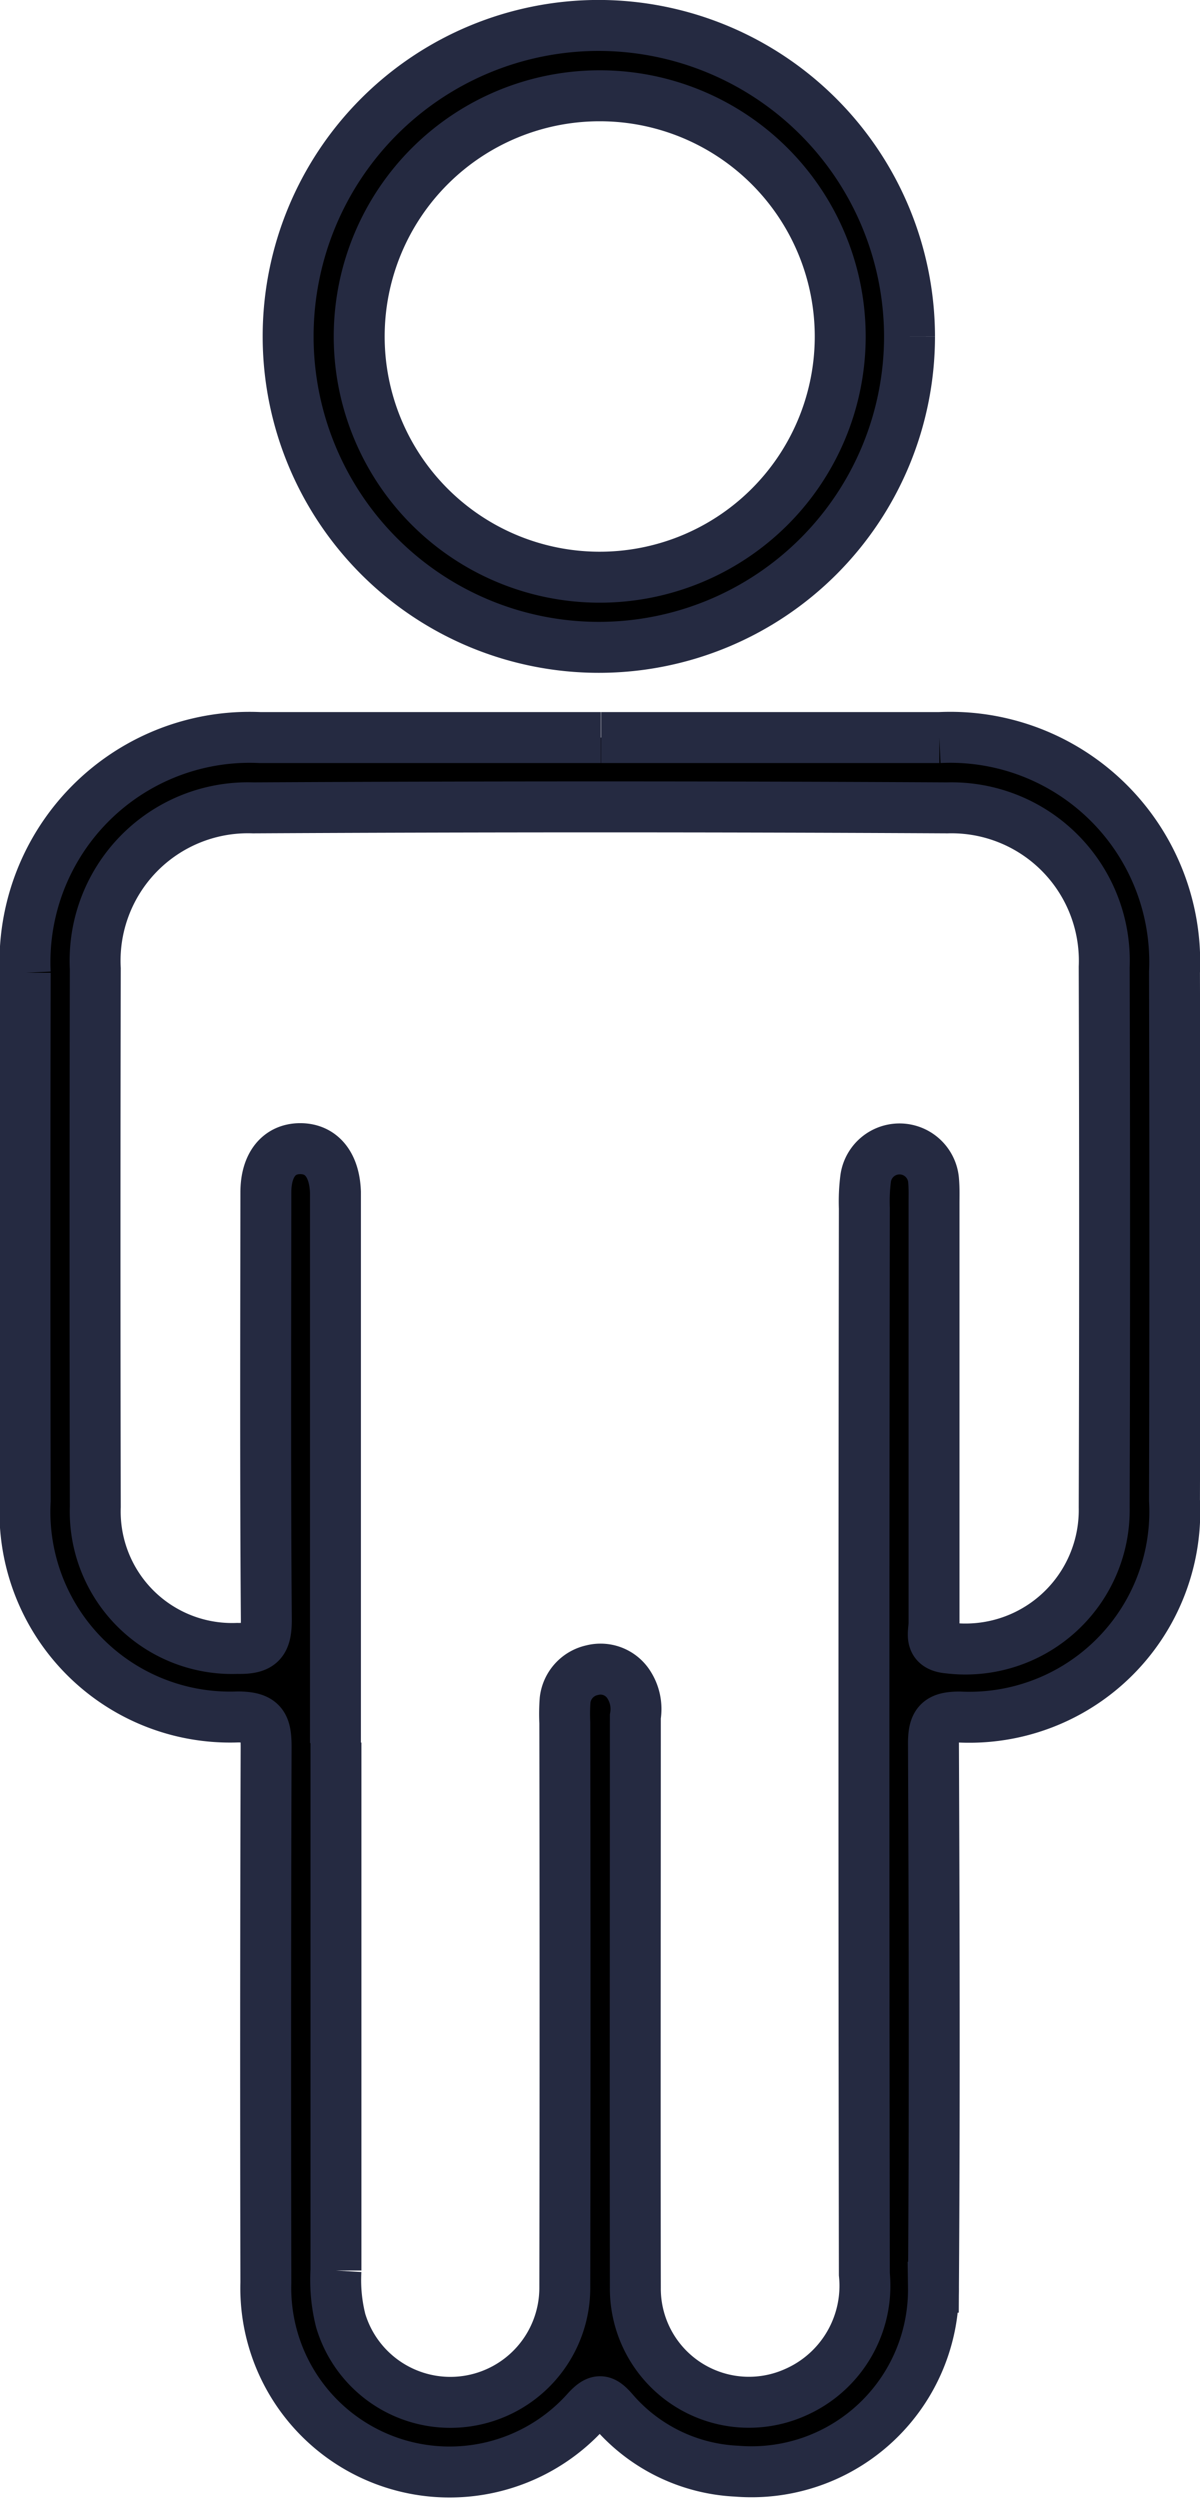
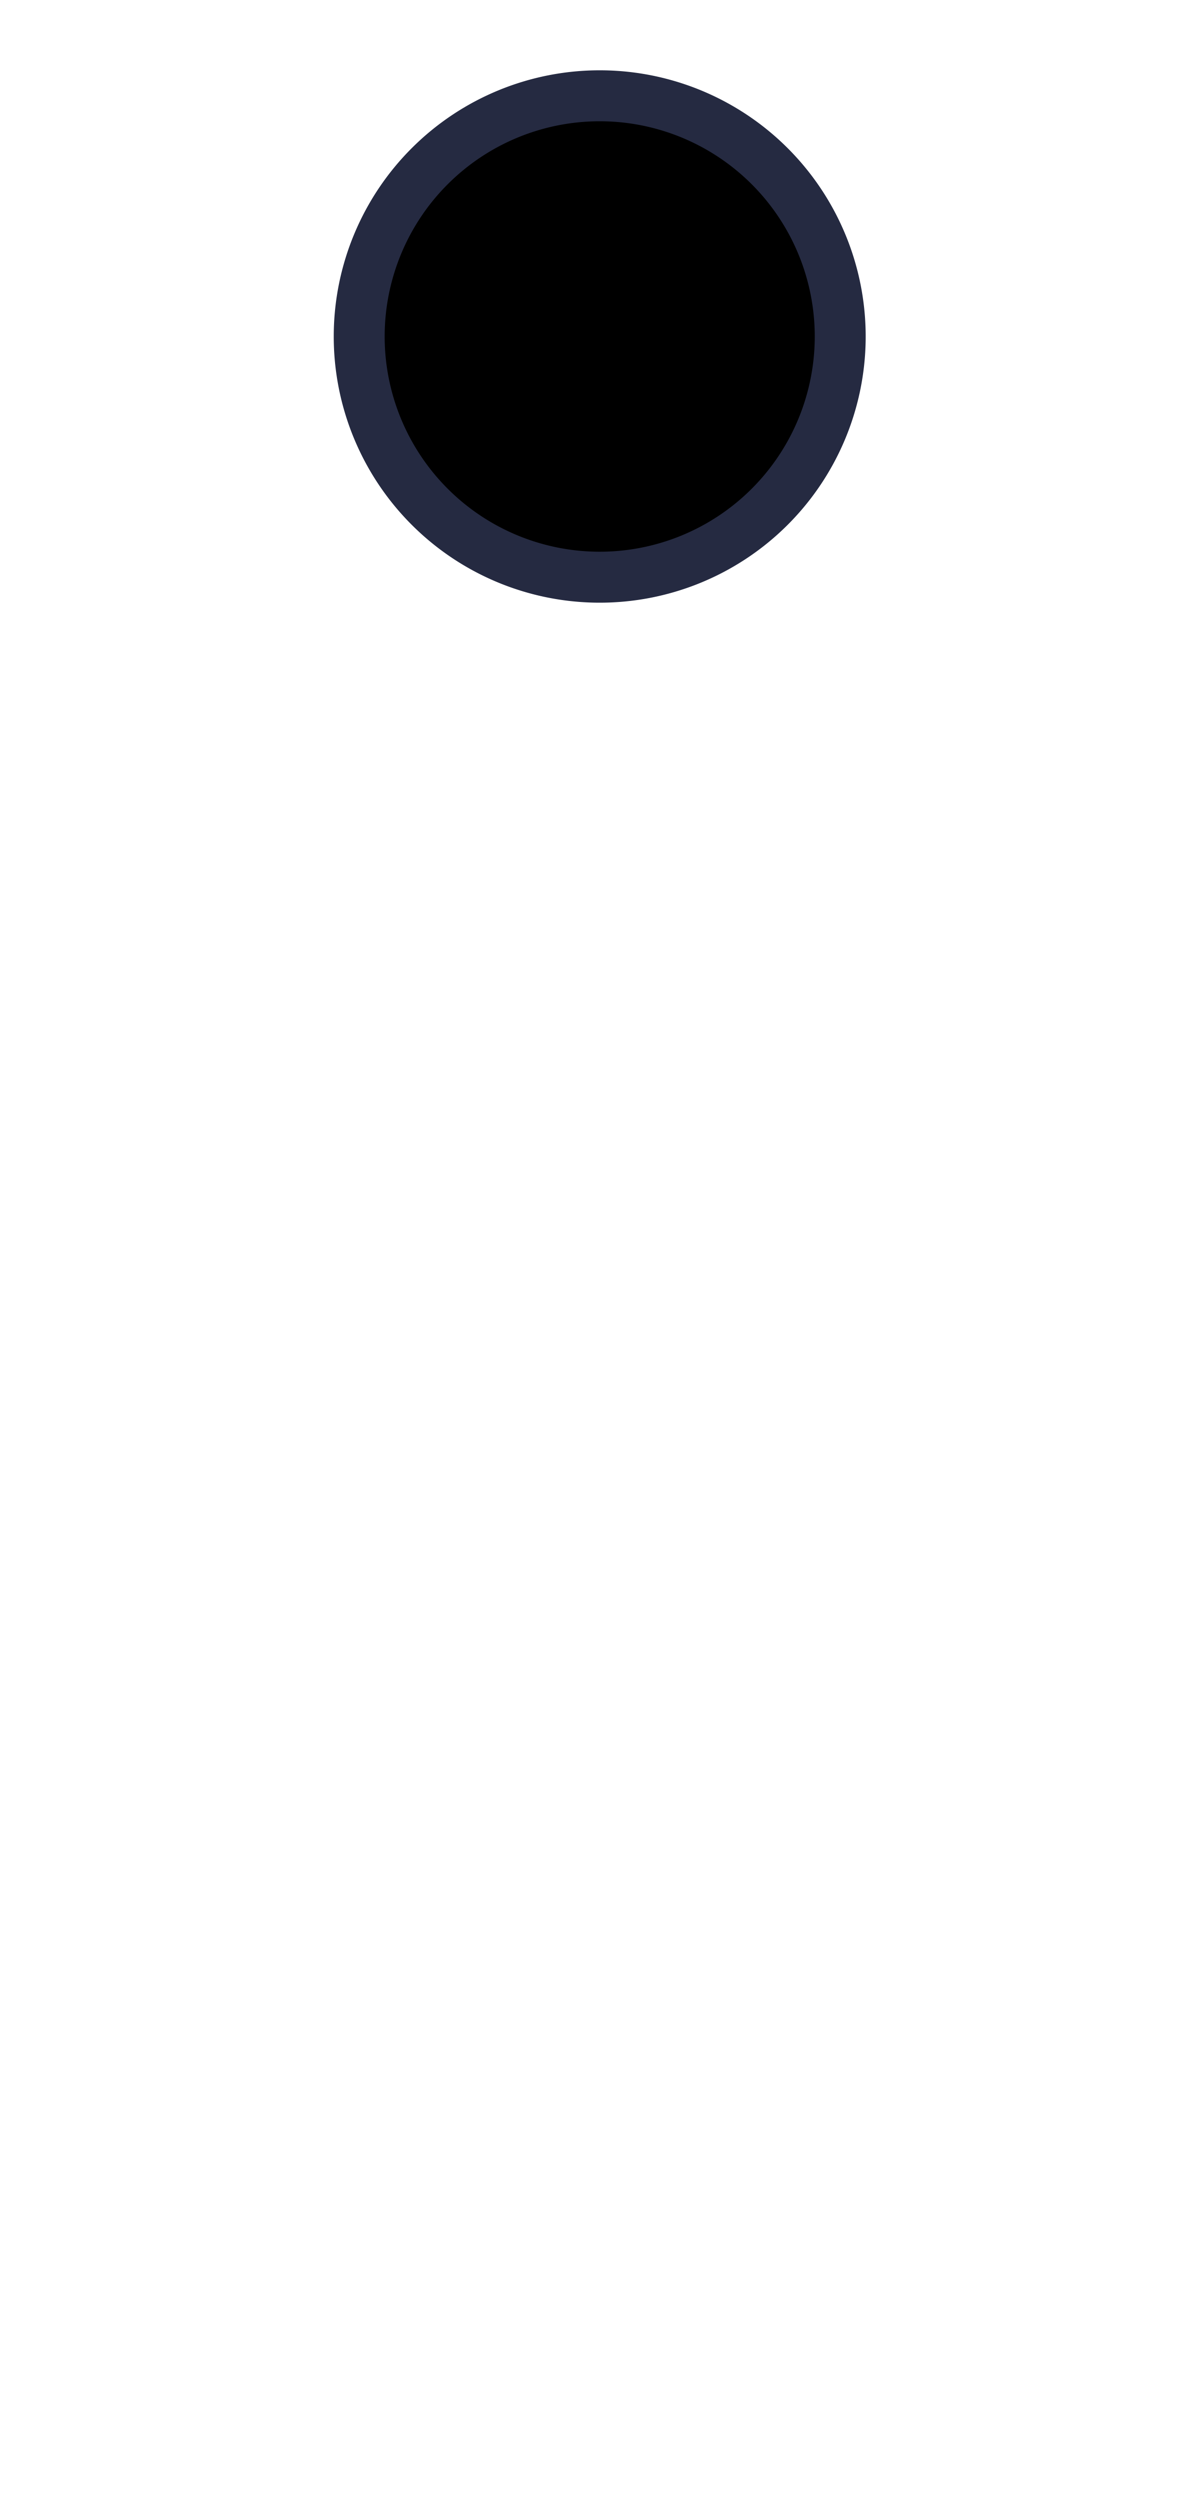
<svg xmlns="http://www.w3.org/2000/svg" width="23.56" height="49.044" viewBox="0 0 23.56 49.044">
  <g id="Group_509" data-name="Group 509" transform="translate(-1104.504 -2193.5)">
-     <path id="Path_1212" data-name="Path 1212" d="M11.306,105.492c2.213,0,4.427,0,6.64,0a4.407,4.407,0,0,1,4.617,4.606q.014,5.178,0,10.356a4.034,4.034,0,0,1-4.22,4.252c-.419,0-.514.129-.512.531.015,3.551.024,7.1,0,10.654a3.573,3.573,0,0,1-3.863,3.609,3.405,3.405,0,0,1-2.426-1.185c-.2-.229-.3-.242-.518-.006a3.608,3.608,0,0,1-6.3-2.508q-.012-5.253.005-10.505c0-.423-.068-.589-.553-.592a4.027,4.027,0,0,1-4.177-4.241q-.01-5.178,0-10.357a4.41,4.41,0,0,1,4.611-4.614c2.23,0,4.46,0,6.69,0M6.1,125.207q0,5.178,0,10.357a3.245,3.245,0,0,0,.093.982,2.247,2.247,0,0,0,4.4-.628q.01-5.55,0-11.1a3.7,3.7,0,0,1,.006-.446.678.678,0,0,1,.531-.585.658.658,0,0,1,.7.254.882.882,0,0,1,.148.657c0,3.733-.006,7.466,0,11.2a2.23,2.23,0,0,0,3.138,2.057,2.283,2.283,0,0,0,1.358-2.32q-.016-10.455,0-20.911a3.557,3.557,0,0,1,.027-.592.671.671,0,0,1,1.333.057c.013.148.008.3.008.446q0,4.113,0,8.226c0,.2-.112.458.287.491a2.725,2.725,0,0,0,3.054-2.759q.016-5.3,0-10.6a3,3,0,0,0-3.081-3.122q-6.813-.039-13.627,0a3,3,0,0,0-3.1,3.156q-.011,5.278,0,10.555a2.687,2.687,0,0,0,2.787,2.778c.457.011.574-.119.571-.572-.021-2.791-.012-5.583-.009-8.375,0-.539.259-.857.675-.857s.673.316.691.855c0,.132,0,.264,0,.4v10.406" transform="translate(1105 2102.477)" stroke="#252a41" stroke-width="1" />
-     <path id="Path_1213" data-name="Path 1213" d="M51.161,6.1a6.1,6.1,0,1,1-6.1-6.1,6.112,6.112,0,0,1,6.1,6.1M45.085,1.38A4.722,4.722,0,1,0,49.8,6.156,4.722,4.722,0,0,0,45.085,1.38" transform="translate(1071.2 2193.999)" stroke="#252a41" stroke-width="1" />
+     <path id="Path_1213" data-name="Path 1213" d="M51.161,6.1M45.085,1.38A4.722,4.722,0,1,0,49.8,6.156,4.722,4.722,0,0,0,45.085,1.38" transform="translate(1071.2 2193.999)" stroke="#252a41" stroke-width="1" />
  </g>
</svg>